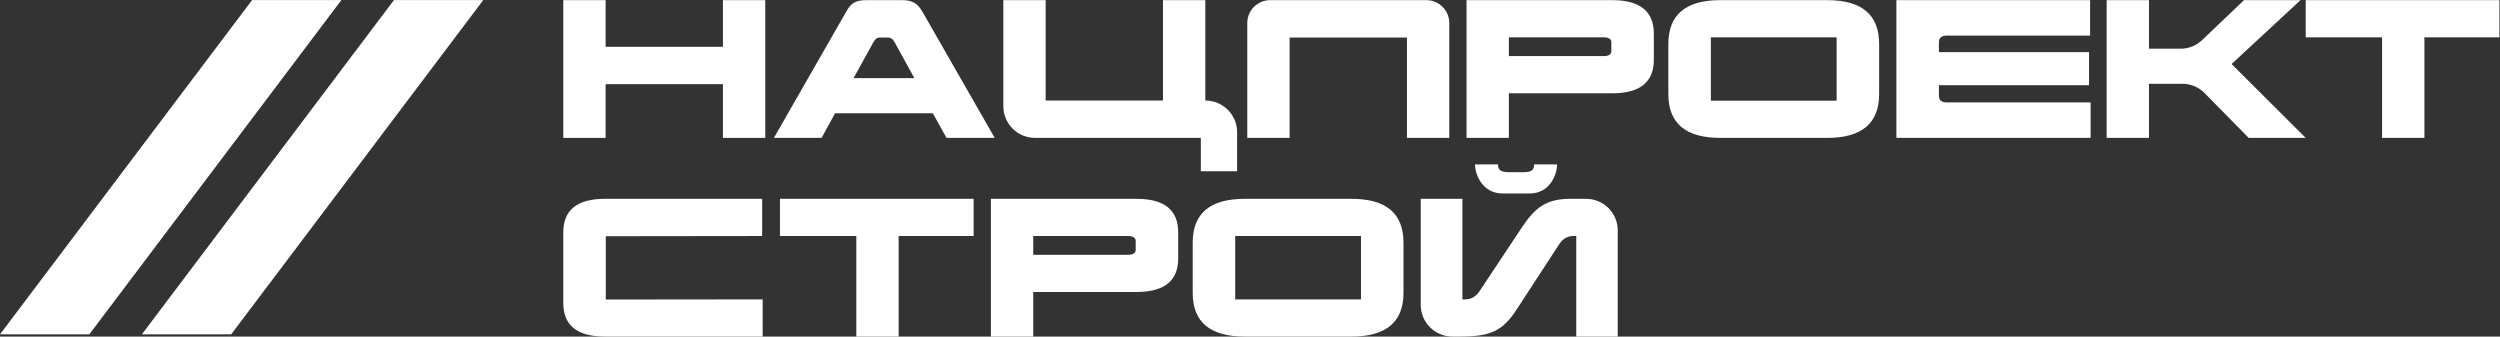
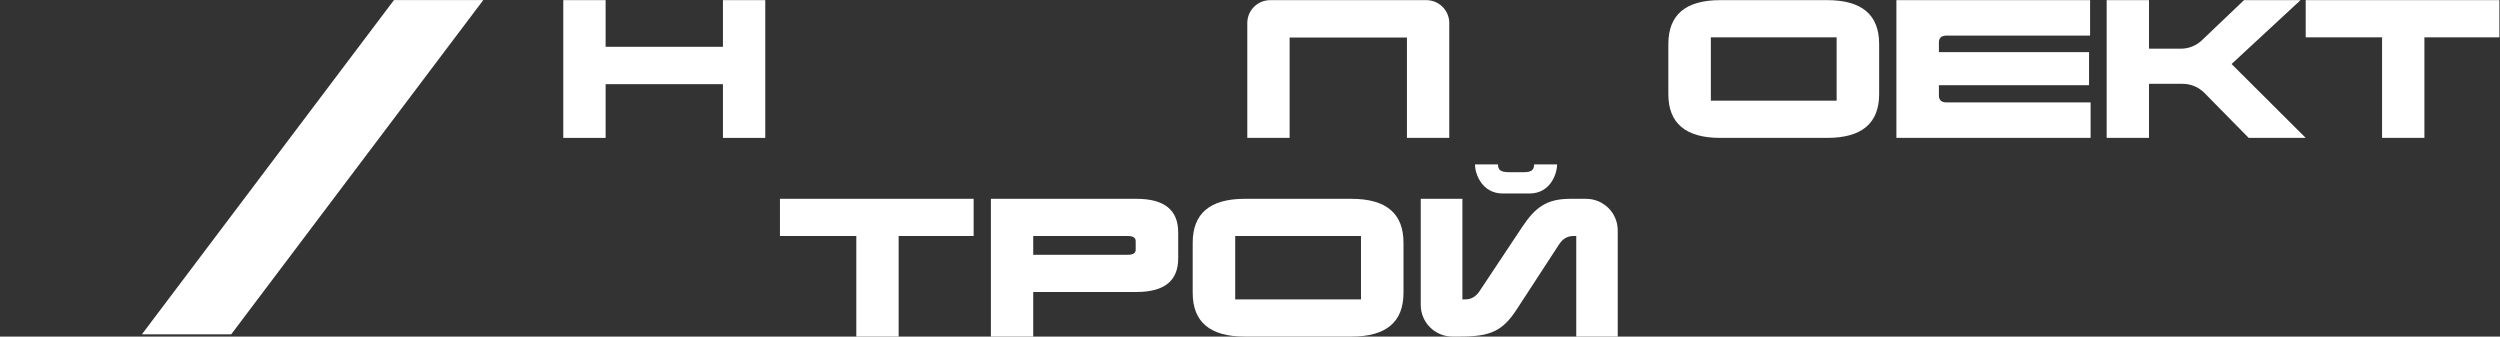
<svg xmlns="http://www.w3.org/2000/svg" xmlns:ns1="http://sodipodi.sourceforge.net/DTD/sodipodi-0.dtd" xmlns:ns2="http://www.inkscape.org/namespaces/inkscape" version="1.1" id="svg2" width="185.69" height="25" viewBox="0 0 734.053 98.827" ns1:docname="NPS-logo-L_rus_bl.eps">
  <rect x="0" y="0" width="734.053" height="98.827" fill="#333333" stroke="none" />
  <g id="g8" ns2:groupmode="layer" ns2:label="ink_ext_XXXXXX" transform="matrix(1.333,0,0,-1.333,0,98.827)">
    <g id="g10" transform="scale(0.1)">
-       <path d="M 555.277,741.227 0,4.902 H 196.719 L 751.992,741.227 H 555.277" style="fill:#FFFFFF;fill-opacity:1;fill-rule:nonzero;stroke:none" id="path12" />
      <path d="M 867.781,741.227 312.504,4.902 H 509.219 L 1064.5,741.227 H 867.781" style="fill:#FFFFFF;fill-opacity:1;fill-rule:nonzero;stroke:none" id="path14" />
      <path d="m 1685.66,437.648 h -93.24 V 555.992 H 1334 V 437.648 h -93.24 V 741.094 H 1334 V 638.301 h 258.42 v 102.793 h 93.24 V 437.648" style="fill:#FFFFFF;fill-opacity:1;fill-rule:nonzero;stroke:none" id="path16" />
-       <path d="m 1938.74,658.785 c -7.23,0 -10.66,-3.031 -14.85,-10.242 l -43.77,-79.273 h 133.97 l -43.77,79.652 c -3.42,6.453 -8.36,9.863 -14.45,9.863 z m 252.32,-221.137 h -106.19 l -30.06,54.243 H 1839.4 l -29.68,-54.243 h -105.04 l 159.08,277.653 c 10.27,18.586 19.41,25.793 45.67,25.793 h 76.88 c 22.83,0 34.62,-6.446 45.66,-25.793 l 159.09,-277.653" style="fill:#FFFFFF;fill-opacity:1;fill-rule:nonzero;stroke:none" id="path18" />
-       <path d="m 2654.97,519.957 v 0 c 38.67,0 70.03,-31.246 70.03,-69.793 v -86.098 h -79.92 v 73.582 h -364.99 c -38.68,0 -70.03,31.247 -70.03,69.793 v 233.653 h 93.24 V 519.957 h 258.43 v 221.137 h 93.24 V 519.957" style="fill:#FFFFFF;fill-opacity:1;fill-rule:nonzero;stroke:none" id="path20" />
      <path d="m 3192.33,437.648 h -93.24 V 658.785 H 2840.67 V 437.648 h -93.25 v 253.04 c 0,27.839 22.65,50.406 50.58,50.406 h 343.76 c 27.93,0 50.57,-22.567 50.57,-50.406 v -253.04" style="fill:#FFFFFF;fill-opacity:1;fill-rule:nonzero;stroke:none" id="path22" />
-       <path d="M 3323.61,659.164 V 617.82 h 208.57 c 11.42,0 17.12,3.789 17.12,11 v 19.348 c 0,7.207 -5.7,10.996 -17.12,10.996 z m 319.32,-49.305 c 0,-49.316 -30.45,-73.968 -91.73,-73.968 h -227.59 v -98.243 h -93.24 v 303.446 h 320.83 c 61.28,0 91.73,-24.653 91.73,-73.965 v -57.27" style="fill:#FFFFFF;fill-opacity:1;fill-rule:nonzero;stroke:none" id="path24" />
      <path d="M 3768.5,659.164 V 519.578 h 277.07 v 139.586 z m 370.7,-125.168 c 0,-64.109 -38.07,-96.348 -114.56,-96.348 h -235.21 c -76.49,0 -114.55,32.239 -114.55,96.348 v 110.375 c 0,64.484 38.06,96.723 114.55,96.723 h 235.21 c 76.49,0 114.56,-32.239 114.56,-96.723 V 533.996" style="fill:#FFFFFF;fill-opacity:1;fill-rule:nonzero;stroke:none" id="path26" />
      <path d="m 4603.86,662.953 h -315.89 c -11.42,0 -17.12,-4.93 -17.12,-14.785 v -21.629 h 330.72 v -72.824 h -330.72 v -22.754 c 0,-10.242 5.7,-15.172 17.12,-15.172 H 4605 v -78.141 h -427.78 v 303.446 h 426.64 v -78.141" style="fill:#FFFFFF;fill-opacity:1;fill-rule:nonzero;stroke:none" id="path28" />
      <path d="M 4915.53,600.371 5078.8,437.648 h -125.59 l -97.45,99.004 c -12.65,12.852 -29.96,20.098 -48.02,20.098 h -74.13 V 437.648 h -93.24 v 303.446 h 93.24 V 634.133 h 70.07 c 17.32,0 33.97,6.656 46.49,18.586 l 92.76,88.375 h 124.45 L 4915.53,600.371" style="fill:#FFFFFF;fill-opacity:1;fill-rule:nonzero;stroke:none" id="path30" />
      <path d="M 5505.44,659.164 H 5340.27 V 437.648 h -93.24 V 659.164 H 5078.8 v 81.93 h 426.64 v -81.93" style="fill:#FFFFFF;fill-opacity:1;fill-rule:nonzero;stroke:none" id="path32" />
-       <path d="m 1678.81,221.516 -344.43,-0.43 V 81.555 l 345.57,0.375 V 0 h -347.47 c -61.28,0 -91.72,24.652 -91.72,74.344 V 229.48 c 0,49.313 30.44,73.965 91.72,73.965 h 346.33 v -81.929" style="fill:#FFFFFF;fill-opacity:1;fill-rule:nonzero;stroke:none" id="path34" />
      <path d="M 2144.62,221.516 H 1979.45 V 0 h -93.24 V 221.516 H 1718 v 81.929 h 426.62 v -81.929" style="fill:#FFFFFF;fill-opacity:1;fill-rule:nonzero;stroke:none" id="path36" />
      <path d="m 2275.9,221.516 v -41.34 h 208.57 c 11.42,0 17.12,3.789 17.12,10.996 v 19.348 c 0,7.207 -5.7,10.996 -17.12,10.996 z m 319.32,-49.305 c 0,-49.316 -30.45,-73.969 -91.73,-73.969 H 2275.9 V 0 h -93.24 v 303.445 h 320.83 c 61.28,0 91.73,-24.652 91.73,-73.965 v -57.269" style="fill:#FFFFFF;fill-opacity:1;fill-rule:nonzero;stroke:none" id="path38" />
      <path d="M 2720.79,221.516 V 81.93 h 277.07 V 221.516 Z M 3091.49,96.348 C 3091.49,32.238 3053.42,0 2976.93,0 h -235.21 c -76.49,0 -114.55,32.238 -114.55,96.348 V 206.723 c 0,64.484 38.06,96.722 114.55,96.722 h 235.21 c 76.49,0 114.56,-32.238 114.56,-96.722 V 96.348" style="fill:#FFFFFF;fill-opacity:1;fill-rule:nonzero;stroke:none" id="path40" />
      <path d="m 3429.79,379.309 c 0,-22.379 -15.98,-64.102 -60.51,-64.102 h -59.36 c -44.53,0 -60.9,41.723 -60.9,64.102 h 50.62 c 0,-11.383 4.98,-17.149 23.62,-17.149 h 34.25 c 16.75,0 21.66,5.766 21.66,17.149 z M 3563.38,0 h -91.34 v 221.516 h -6.47 c -13.33,0 -23.22,-6.446 -30.45,-17.067 L 3341.88,61.445 C 3309.53,11 3282.13,0 3214.39,0 h -14.98 c -38.61,0 -69.9,31.188 -69.9,69.66 V 303.445 h 91.73 V 81.93 h 6.47 c 12.55,0 22.83,6.07 30.06,16.312 l 95.53,143.762 c 28.55,42.48 53.27,61.441 105.42,61.441 h 34.93 c 38.51,0 69.73,-31.113 69.73,-69.496 L 3563.38,0" style="fill:#FFFFFF;fill-opacity:1;fill-rule:nonzero;stroke:none" id="path42" />
    </g>
  </g>
</svg>